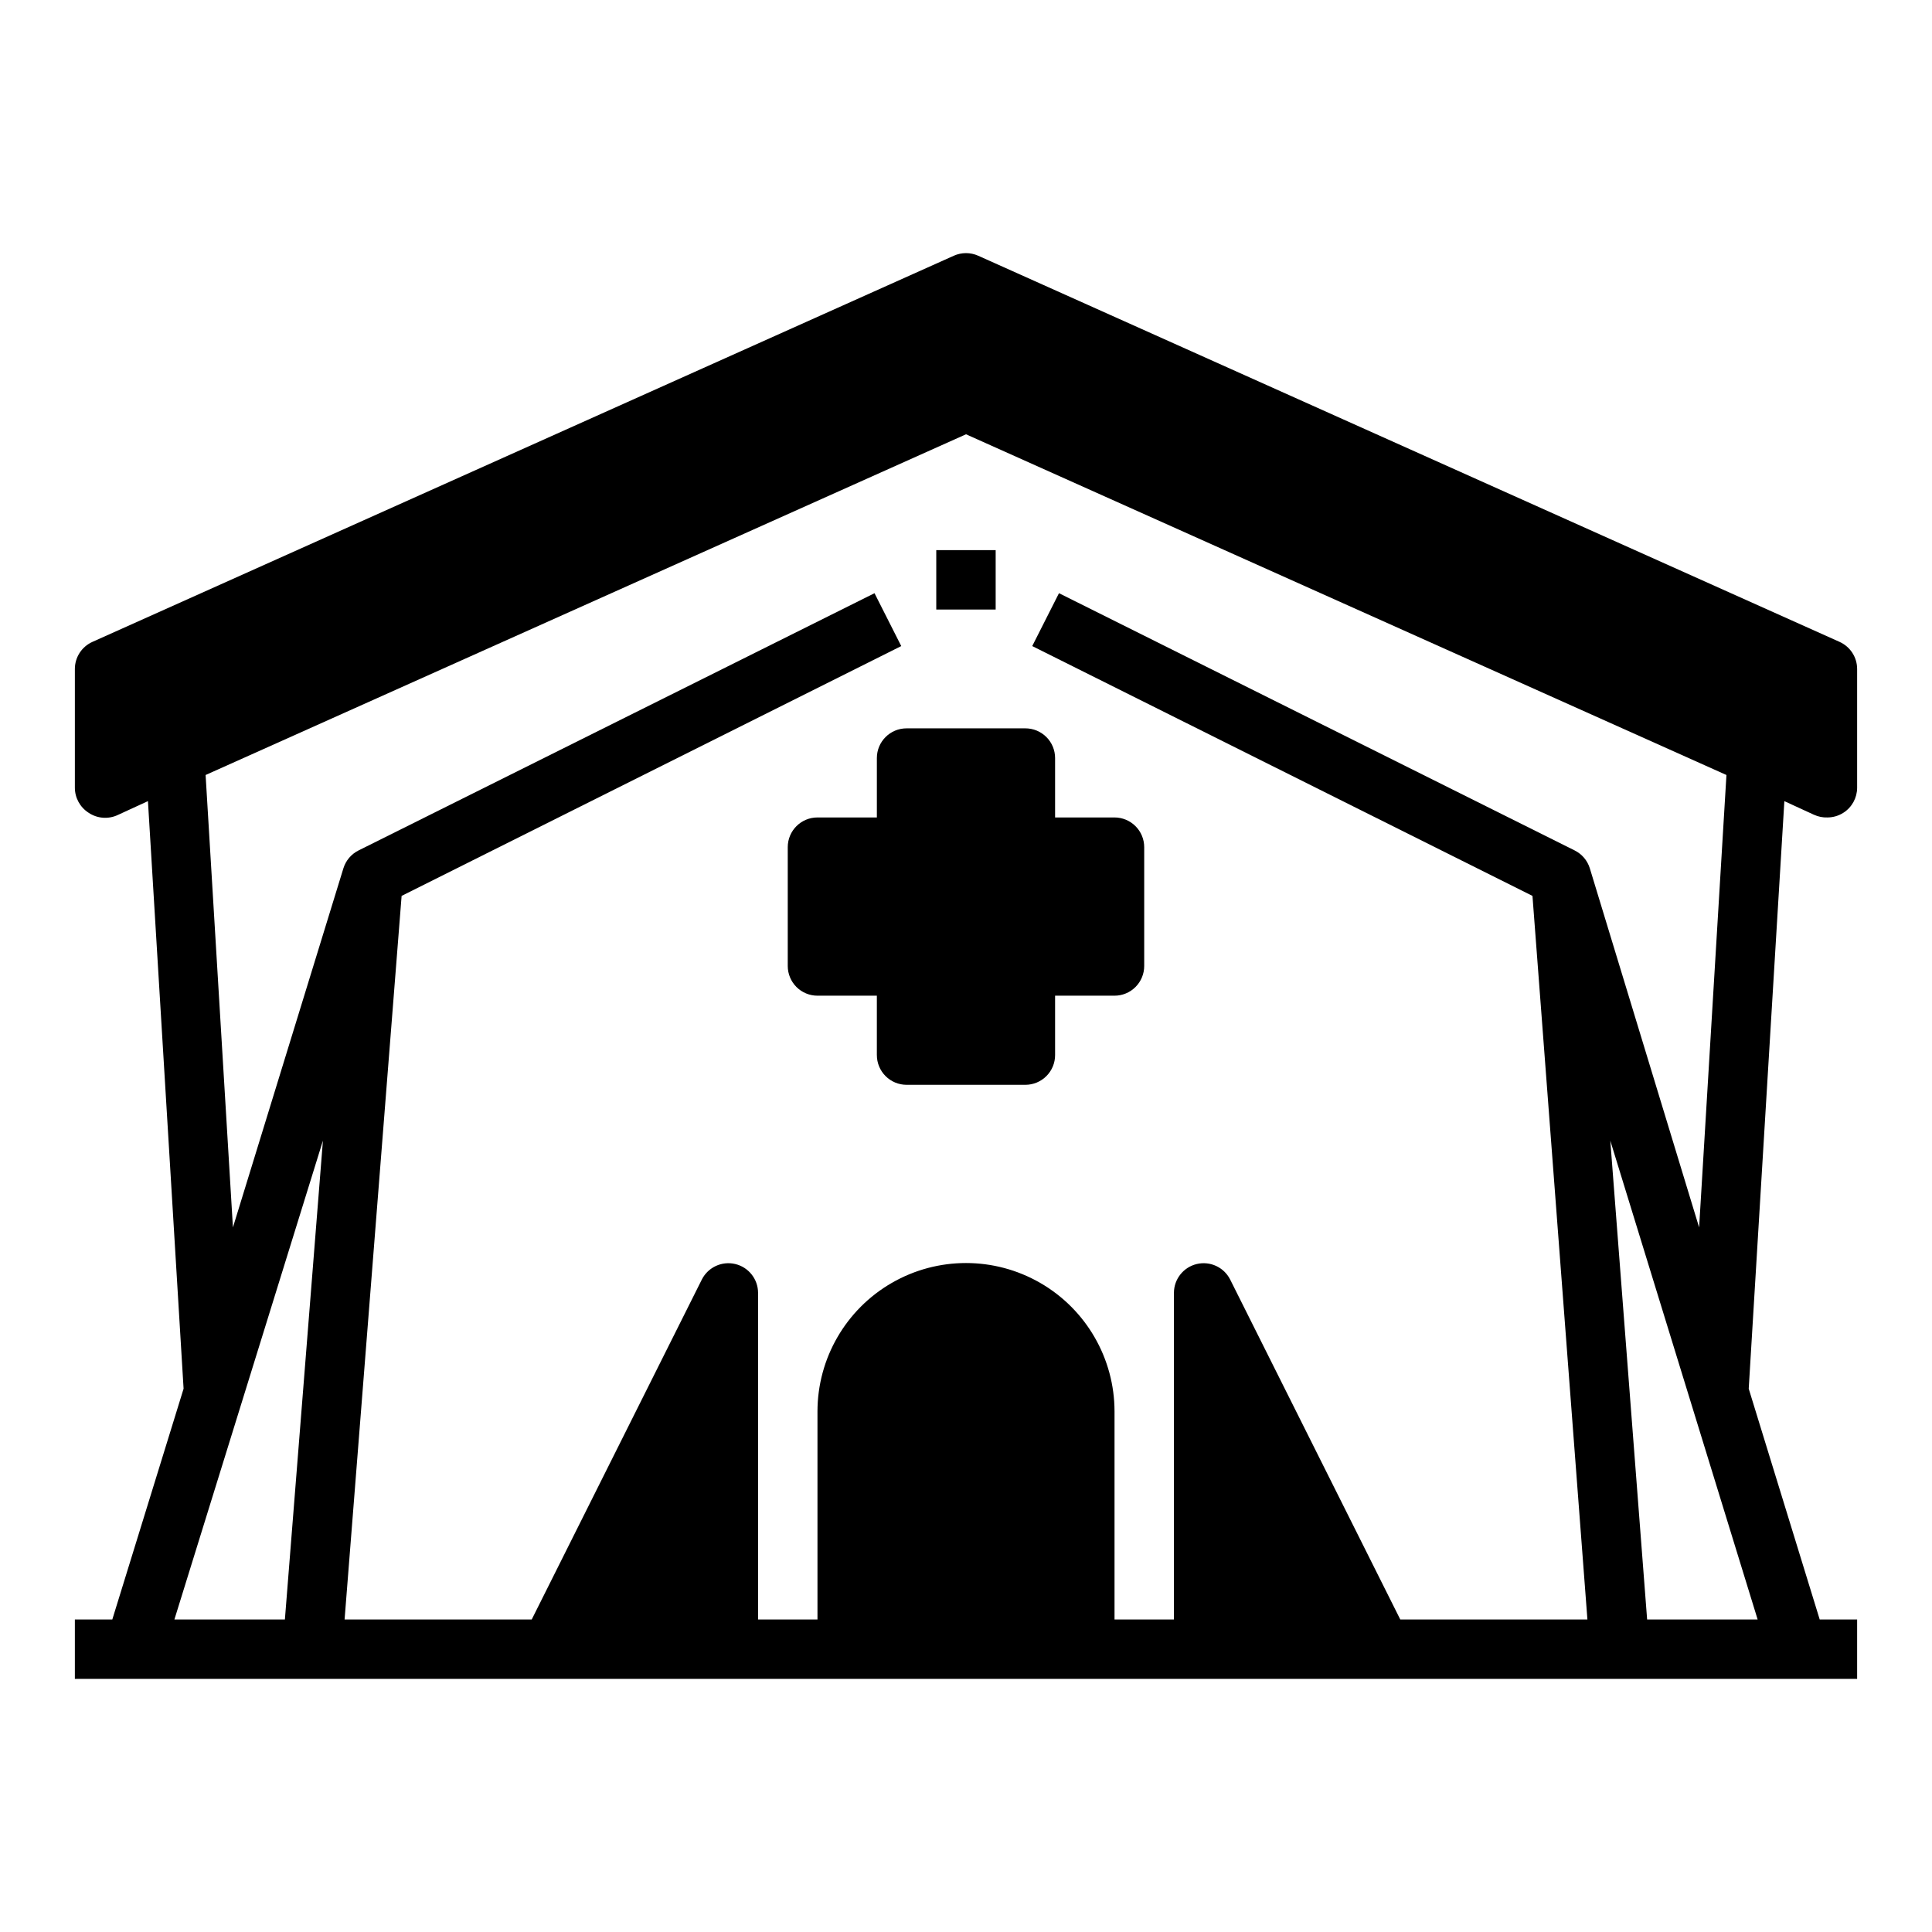
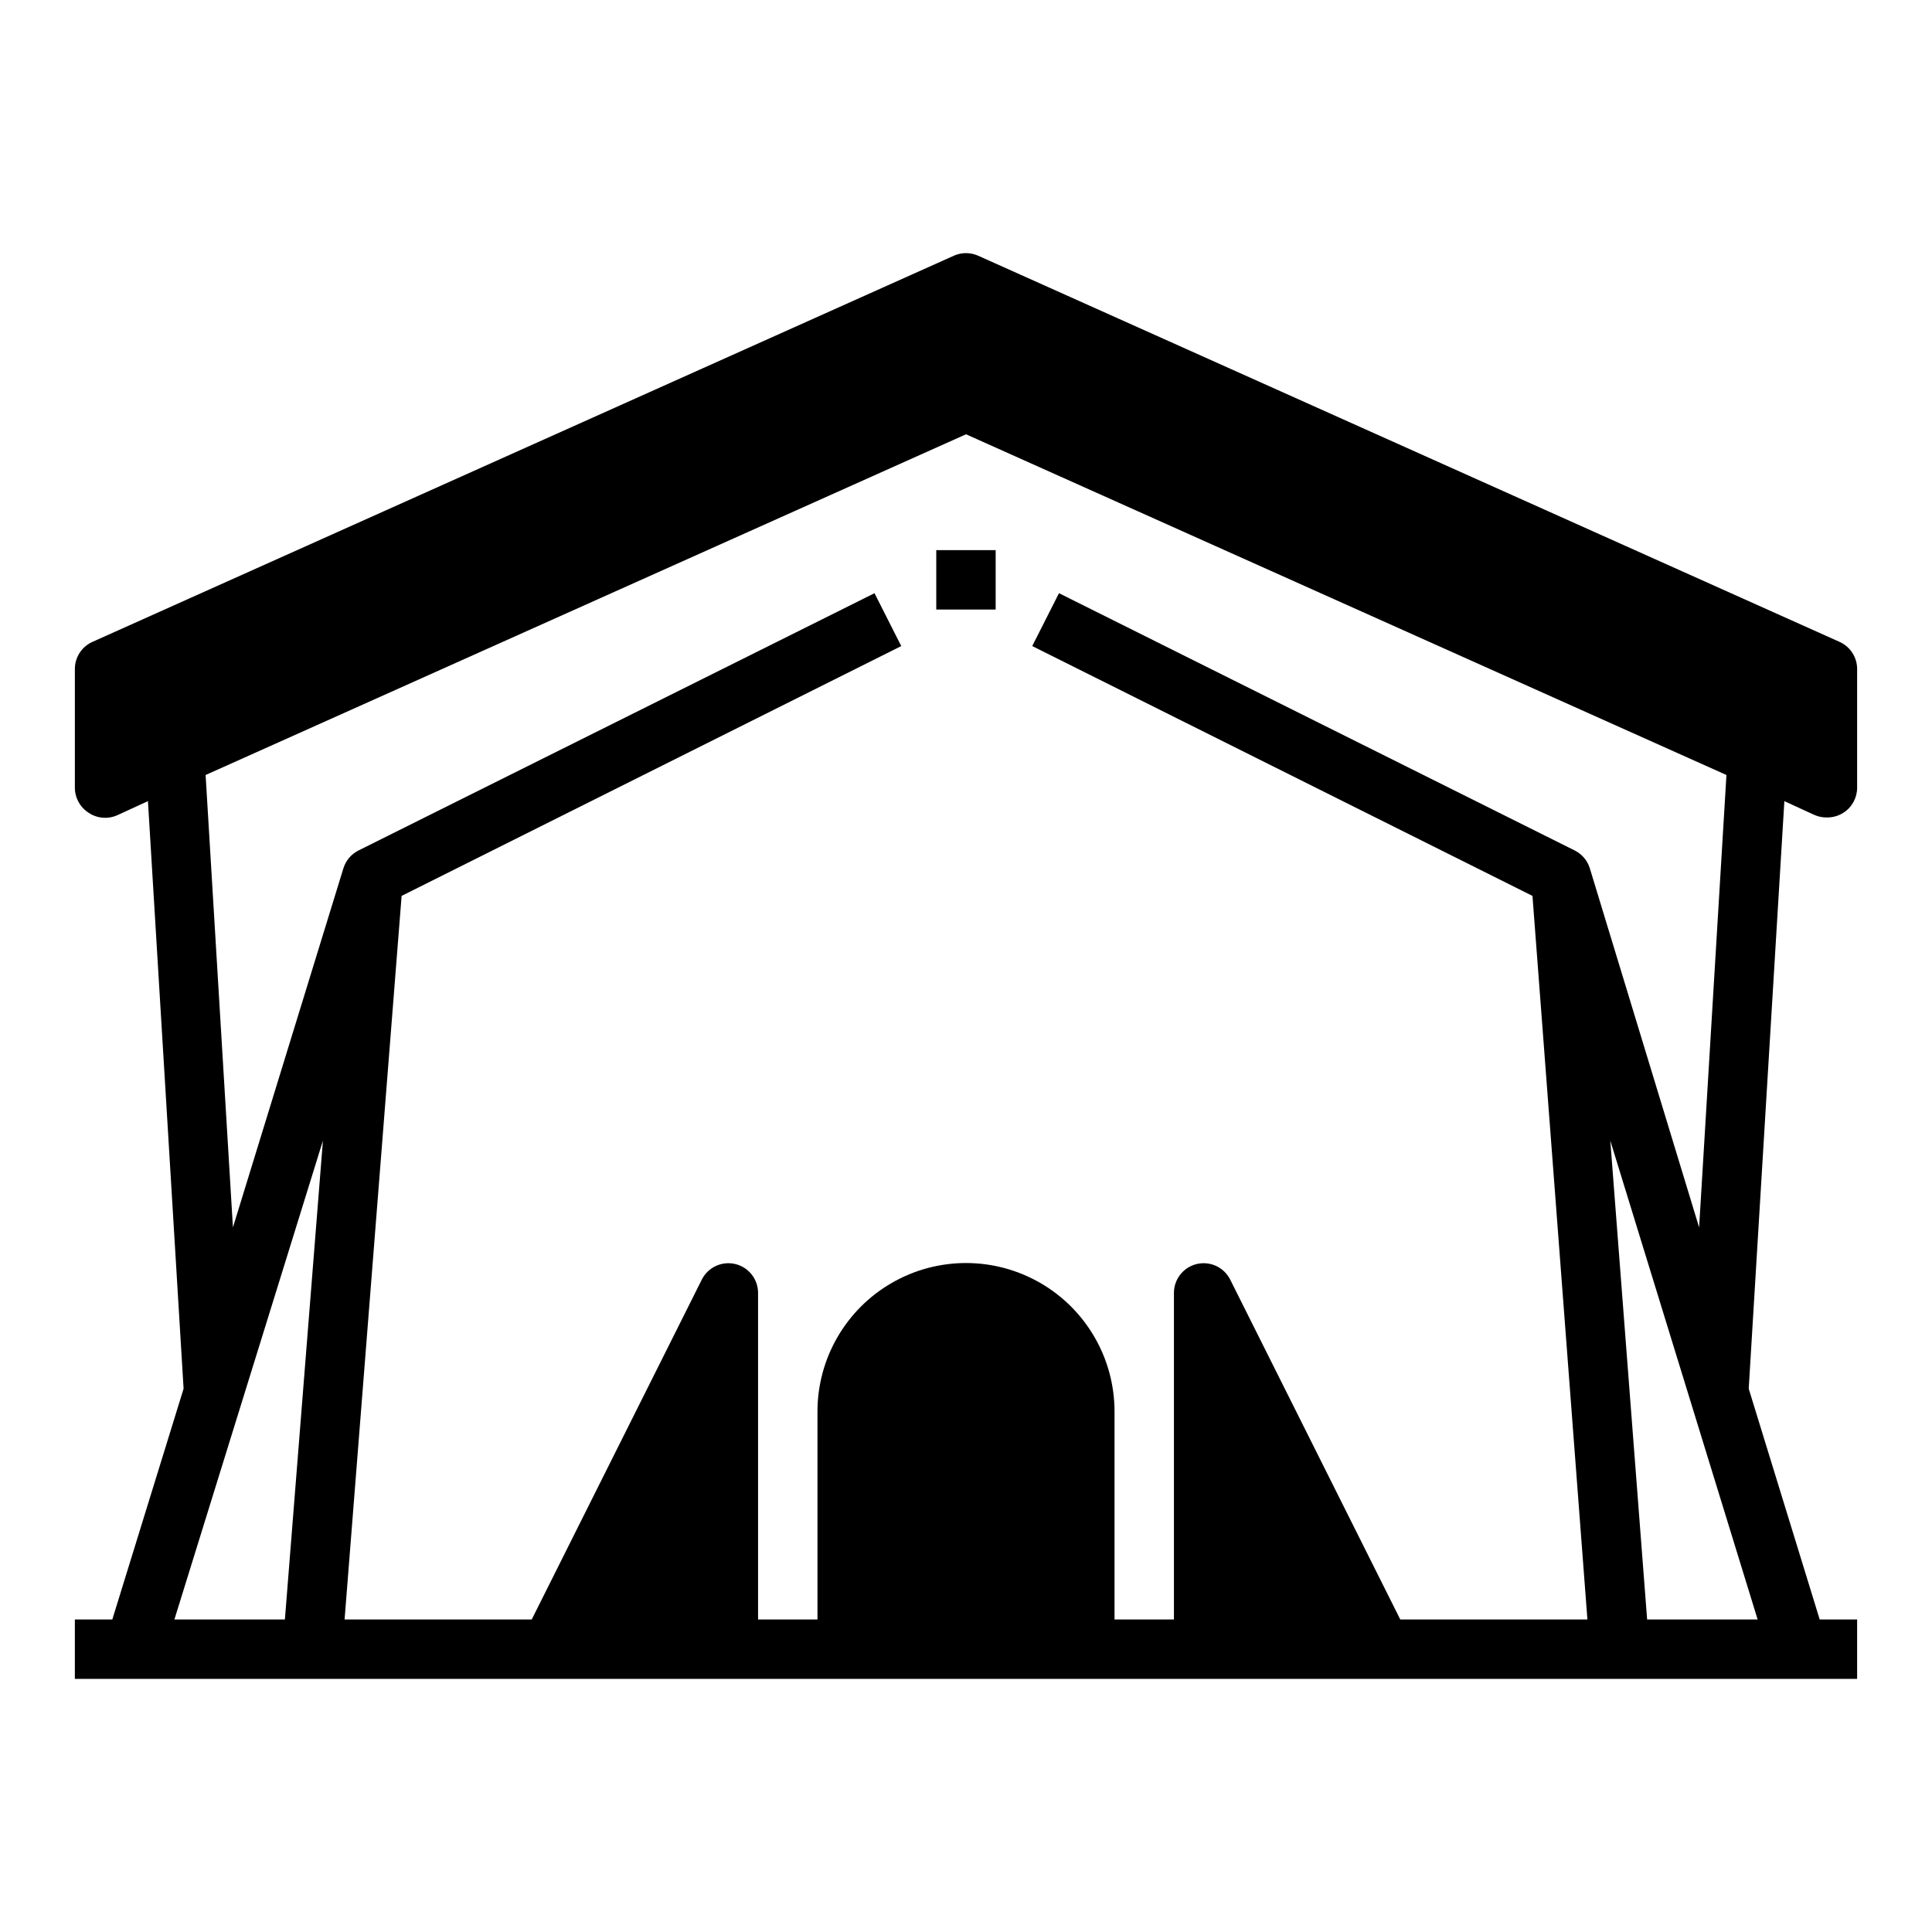
<svg xmlns="http://www.w3.org/2000/svg" fill="#000000" width="800px" height="800px" version="1.1" viewBox="144 144 512 512">
  <g>
-     <path d="m384.25 337.02c-4.348 0-7.871 3.523-7.871 7.871v15.742h-15.746c-4.348 0-7.871 3.527-7.871 7.875v31.488c0 2.086 0.832 4.09 2.305 5.566 1.477 1.477 3.481 2.305 5.566 2.305h15.742v15.742h0.004c0 2.09 0.828 4.09 2.305 5.566 1.477 1.477 3.481 2.309 5.566 2.309h31.488c2.09 0 4.09-0.832 5.566-2.309 1.477-1.477 2.305-3.477 2.305-5.566v-15.742h15.746c2.086 0 4.09-0.828 5.566-2.305 1.477-1.477 2.305-3.481 2.305-5.566v-31.488c0-2.09-0.828-4.09-2.305-5.566-1.477-1.477-3.481-2.309-5.566-2.309h-15.746v-15.742c0-2.09-0.828-4.09-2.305-5.566-1.477-1.477-3.477-2.305-5.566-2.305z" />
    <path d="m631.52 314.11-228.29-102.34c-2.055-0.922-4.402-0.922-6.457 0l-228.29 102.34c-2.82 1.27-4.637 4.07-4.644 7.164v31.488c0.008 2.676 1.371 5.168 3.621 6.613 2.336 1.582 5.34 1.789 7.875 0.551l7.871-3.621 9.445 155.71-18.891 61.168h-9.922v15.742h472.32v-15.742h-9.918l-18.812-61.164 9.445-155.71 7.871 3.621v-0.004c1.109 0.508 2.32 0.75 3.543 0.707 1.508-0.004 2.981-0.438 4.25-1.258 2.25-1.445 3.617-3.938 3.621-6.613v-31.488c-0.008-3.094-1.824-5.894-4.644-7.164zm-412.02 259.07h-29.281l39.359-126.9zm330.62-191.76 14.562 191.76h-49.594l-45.105-90.137c-1.652-3.227-5.301-4.906-8.828-4.066-3.531 0.84-6.027 3.984-6.051 7.609v86.594h-15.742v-55.105c0-14.062-7.504-27.055-19.68-34.086-12.18-7.031-27.184-7.031-39.359 0-12.18 7.031-19.684 20.023-19.684 34.086v55.105h-15.742v-86.594c-0.023-3.625-2.519-6.769-6.047-7.609-3.531-0.84-7.176 0.84-8.832 4.066l-45.105 90.137h-49.594l15.113-191.76 132.41-66.203-7.086-14.012-136.73 68.168c-1.93 0.961-3.379 2.668-4.016 4.723l-29.281 95.176-7.242-119.89 201.52-90.293 201.52 90.293-7.242 119.89-28.969-95.176c-0.637-2.055-2.09-3.762-4.016-4.723l-136.66-68.172-7.086 14.012zm59.672 191.76h-29.285l-9.762-126.9z" />
    <path d="m392.12 289.79h15.742v15.742h-15.742z" />
  </g>
</svg>